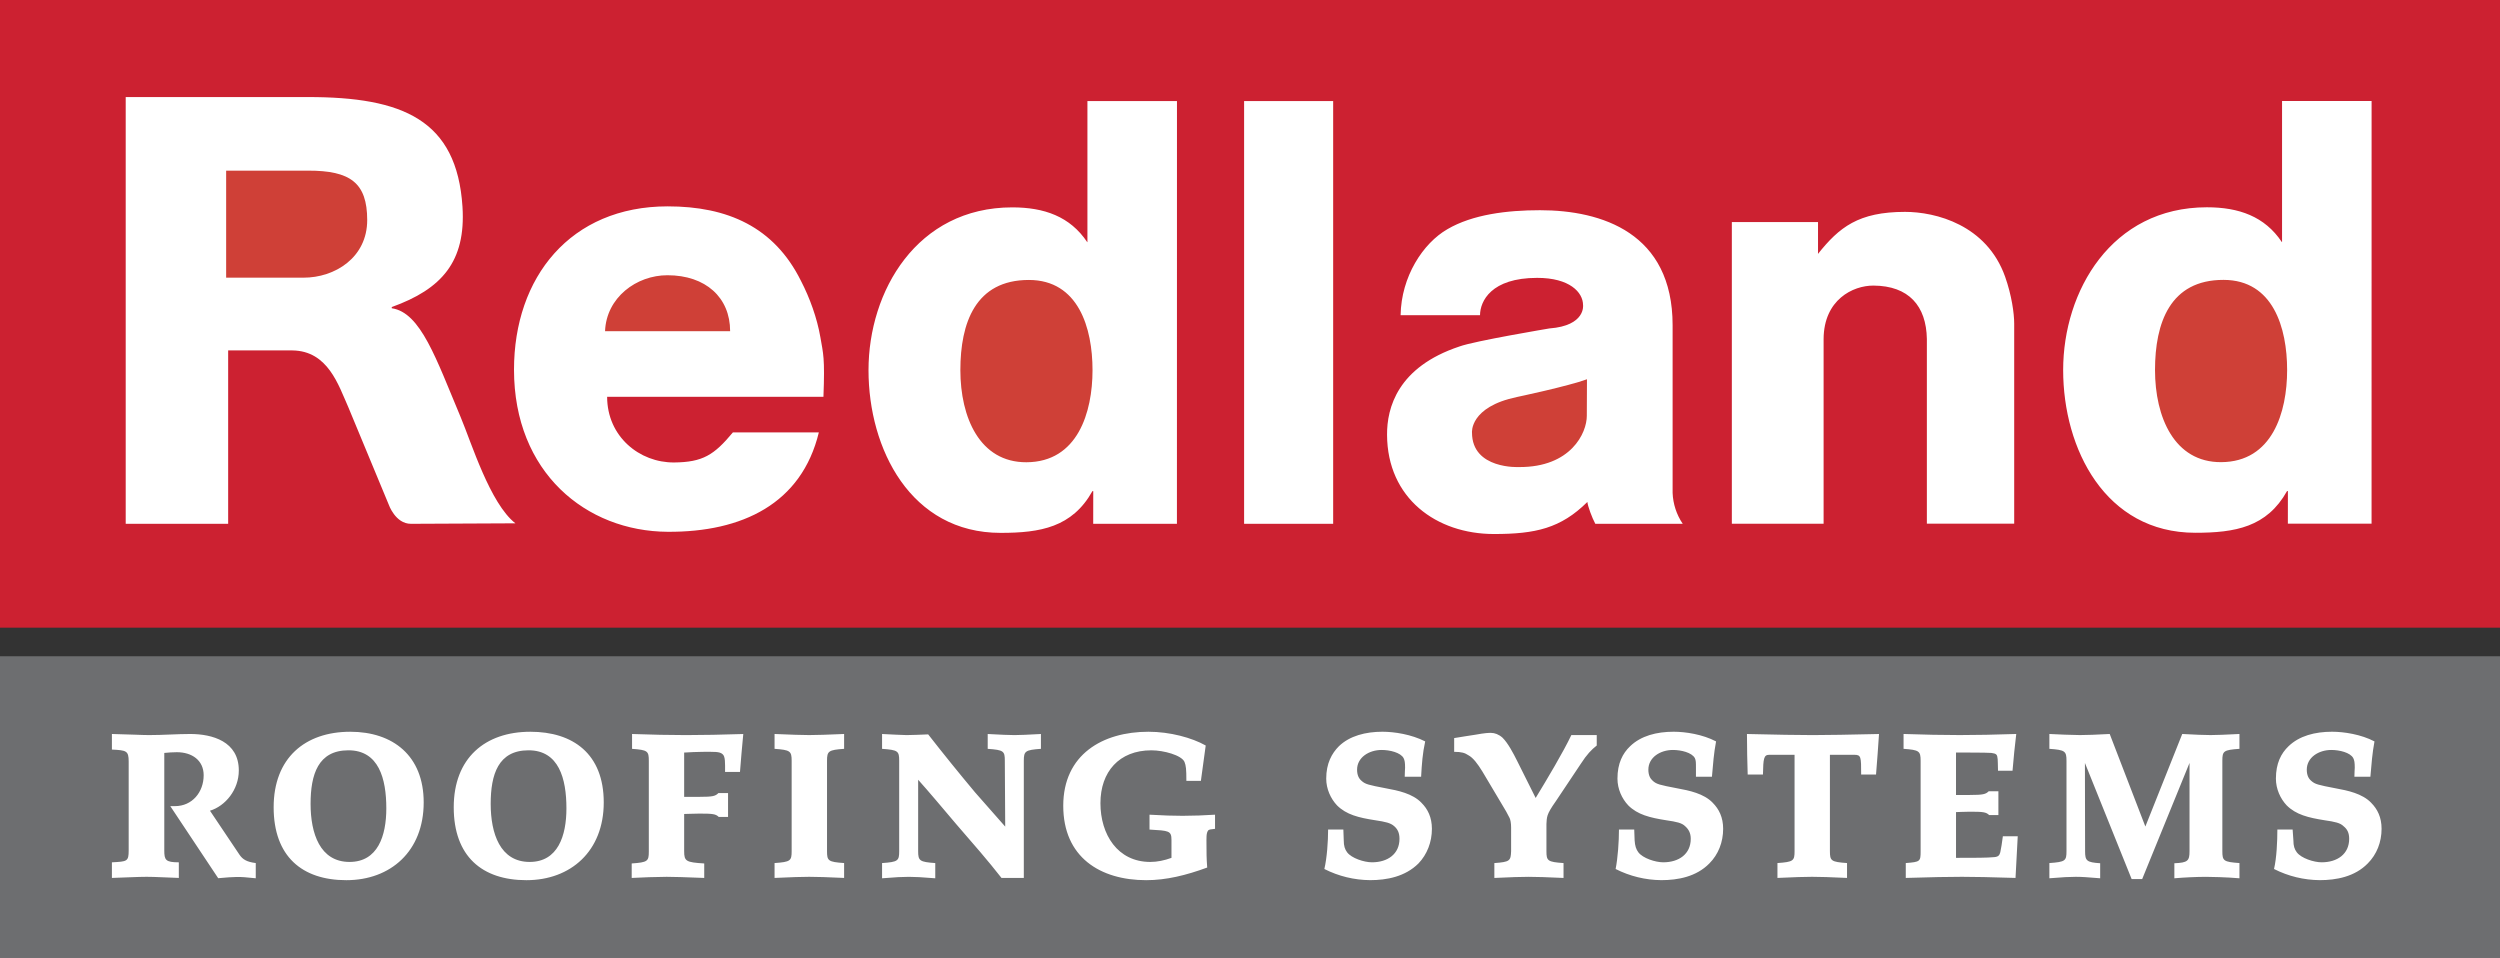
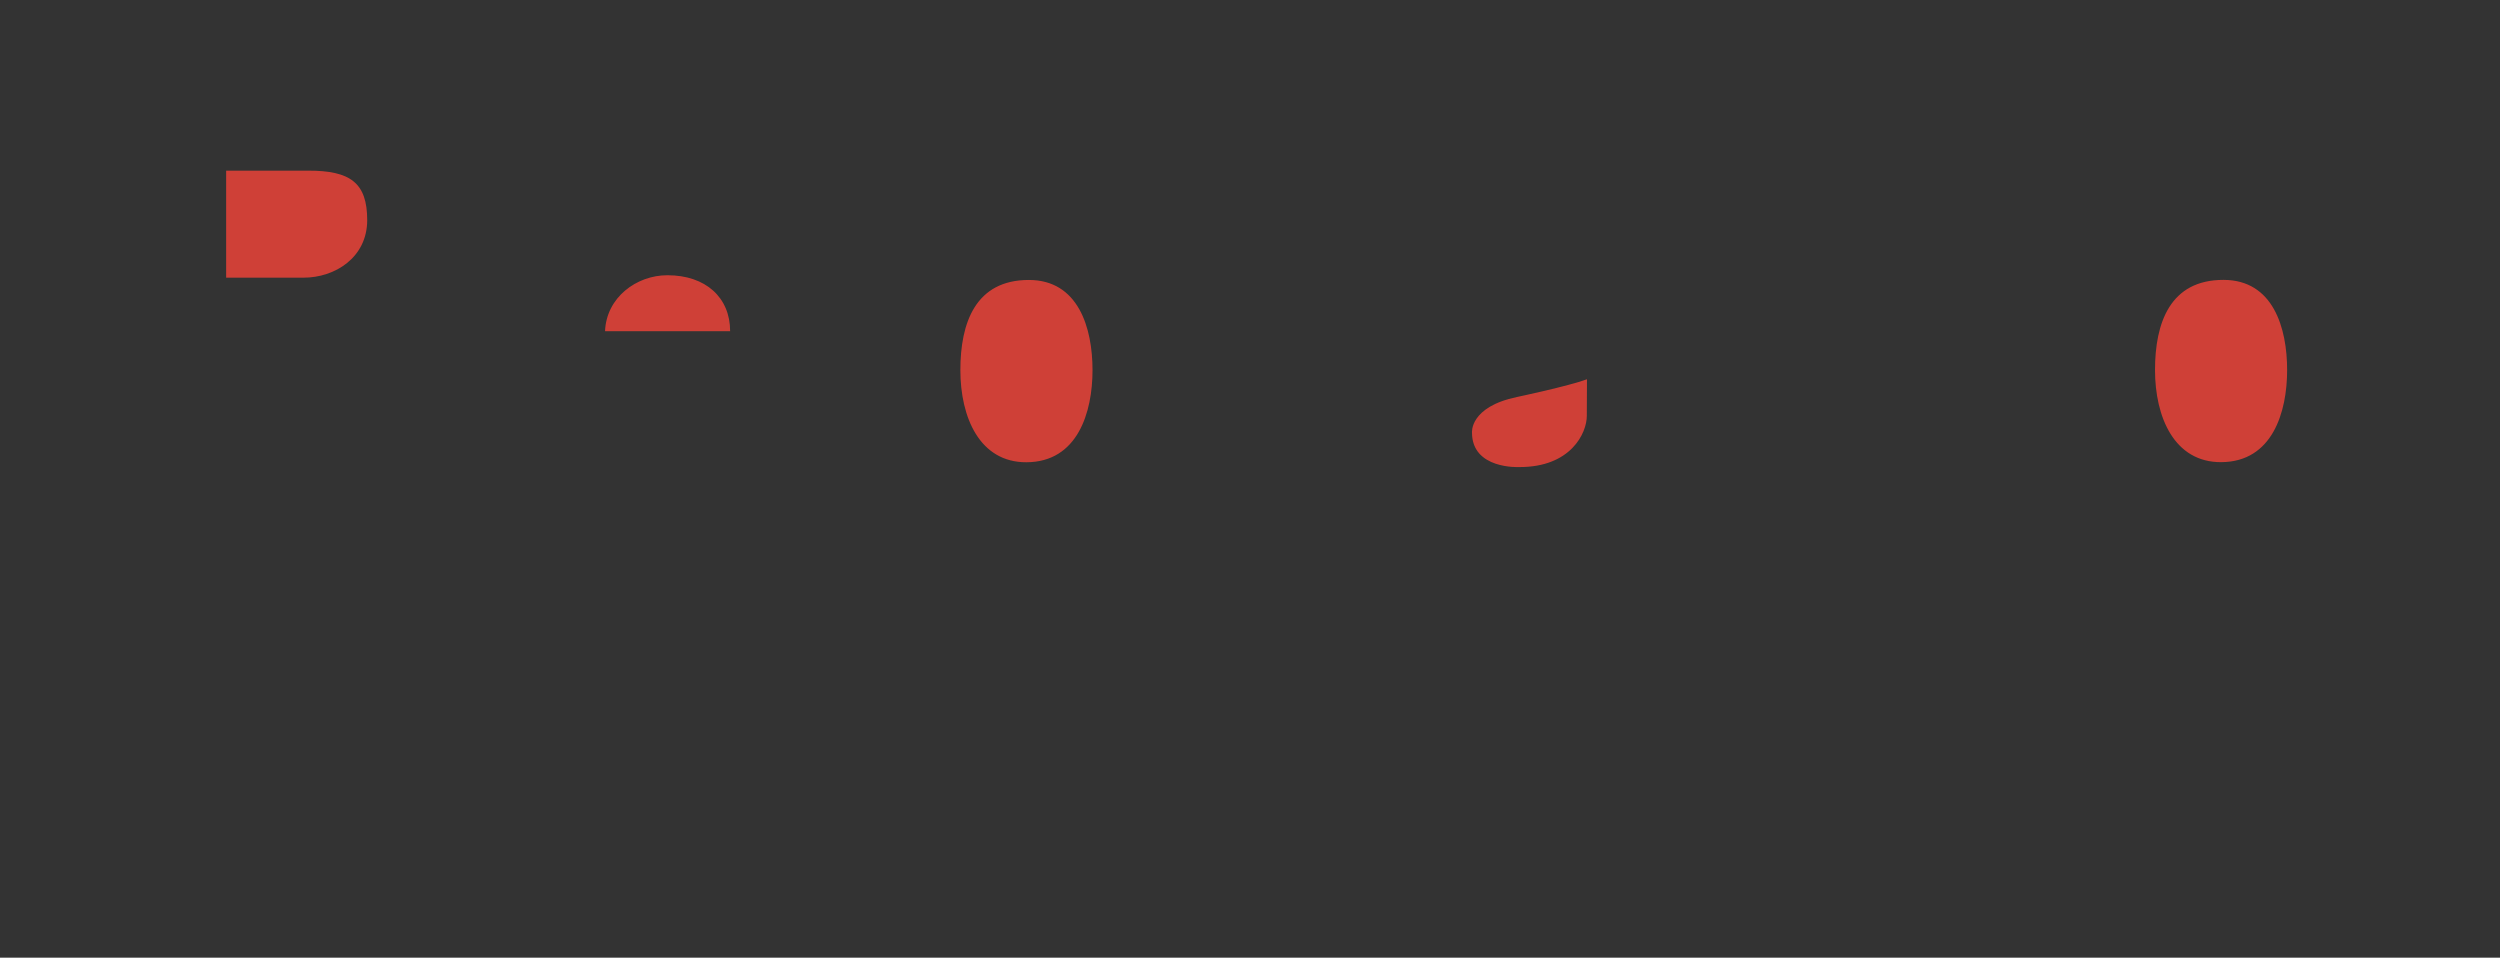
<svg xmlns="http://www.w3.org/2000/svg" id="Layer_1" width="2426.49" height="929.48" viewBox="0 0 2426.49 929.48">
  <rect x="0" y="0" width="2426.49" height="929.48" fill="#333333" stroke="none" />
-   <path d="m0,0h2426.49v609.22H0V0Z" fill="#cc2131" fill-rule="evenodd" stroke-width="0" />
-   <path d="m398.85,508.41l101.38-.48c-24.62-19.27-42.67-78.19-53.05-102.89-23.86-56.78-38.79-101.75-66.94-105.85v-1.17c48.42-17.43,72.06-44.01,68.64-97.38-5.45-84.42-58.05-106.51-150.22-106.43H122.01v414.19h99.44v-168.28h62.23c34.69.35,44.84,33.79,54.32,54.94l39.27,94.63s6.41,18.72,21.58,18.72h0Zm1141.87-21.13c.35,3.93,4.44,15.15,7.68,21.13h84.86c-6.02-8.89-9.43-19.3-9.83-30.04v-162.68c0-89.67-68.78-111.66-128.76-111.66-32.07,0-65.43,4.15-89.78,18.4-23.79,13.67-44.86,46.08-45.47,83.49h77.08c.1-13.63,10.84-36.21,55.42-36.22,31.49-.05,44.59,13.98,44.59,26.47,0,0,2.71,19.95-32.68,22.61,0,0-72.88,12.19-87.29,17.51-60.09,20-70.43,59.62-70.27,85.73.27,61.66,47.92,96.29,103.76,96.29,40.35,0,64.72-5.5,90.58-31.01h.12s0-.01,0-.01Zm-479.6-10.56h-.83c-19.64,35.06-50.45,40.48-89.05,40.48-87.29,0-128.27-81.36-128.27-157.95s46.92-157.98,139.55-157.98c30.88,0,56.07,8.79,72.71,33.71h.22V98.12h86.91l-.04,410.3h-81.26l.05-31.69h0Zm-471.84-91.61c0,38.6,31.43,64.03,65.03,63.76,27.77-.26,38.78-7.2,57.05-29.21h83.41c-16.73,69.28-74.47,96.92-146.71,96.5-79.23-.43-149.17-57.57-149.17-157.34,0-89.65,54.69-158.53,149.17-158.53,58.05,0,103.32,19.95,129.3,72.22,8.64,16.64,15.68,36.26,18.86,54.6,2.8,16.32,4.5,19.68,3.01,58h-209.94ZM1207.52,98.09h86.44v410.32h-86.44V98.09Zm557.03,146.6l-.03,1.75c20.6-25.86,39.31-40.8,84.49-40.8,29.71,0,79.23,12.54,97.14,62.92,6.33,17.89,8.82,35.5,8.82,45.6v194.13h-84.76v-179.31c-.56-32.06-17.56-51.61-51.85-51.79-19.99-.09-48.16,13.76-48.38,51.79v179.32h-89.06V215.51h83.64v29.18h-.01Zm456.07,231.96h-.83c-19.61,35.03-50.41,40.45-89.04,40.45-87.29,0-128.26-81.33-128.26-157.95s46.91-157.97,139.53-157.97c30.91,0,56.11,8.81,72.72,33.75h.21V98.04h86.91l-.03,410.25h-81.24l.03-31.63h0Z" fill="#fff" fill-rule="evenodd" stroke-width="0" />
  <path d="m219.5,269.51h74.93c30.65.1,61.98-19.57,61.98-55.89s-16.52-48.07-57.39-47.99h-79.52v103.87h0Zm776.76,179.15c49.76-.19,64.14-48.46,64.14-89.4s-13.66-87.46-61.71-87.53c-51.98-.05-66.56,41.76-66.56,87.53s18.7,89.6,64.14,89.4Zm-287.6-127.23c0-32.64-23.7-54.27-60.83-54.28-30.09-.05-59.32,21.63-60.57,54.28h121.4Zm831.5,82.07c.05,16.82-15.55,50.08-65.68,49.83,0,0-45.77,2.43-45.77-33.46,0,0-2.5-24.91,43.72-34.56,0,0,49.6-10.45,67.88-17.2l-.16,35.39Zm615.64,45.07c49.78-.22,64.08-48.44,64.08-89.43s-13.61-87.43-61.71-87.48c-51.96-.08-66.52,41.78-66.52,87.48s18.68,89.62,64.15,89.43Z" fill="#cf4037" fill-rule="evenodd" stroke-width="0" />
-   <path d="m0,636.95h2426.49v292.53H0v-292.53Z" fill="#6d6e70" fill-rule="evenodd" stroke-width="0" />
-   <path d="m339.26,836.59c-28.77,0-37.81-27.79-37.81-56.34s7.29-52.01,36.74-52.01,36.77,27.48,36.77,56.34c.01,26.73-8.3,52.01-35.71,52.01h0Zm.7-126.35c-44.05,0-74.36,25.62-74.36,73.28s27.55,70.78,70.56,70.78,75.07-28.17,75.07-75.46c.01-45.47-29.99-68.6-71.27-68.6Zm174.12,126.35c-28.78,0-37.82-27.79-37.82-56.34s7.29-52.01,36.74-52.01,36.77,27.48,36.77,56.34c.01,26.73-8.31,52.01-35.69,52.01Zm.67-126.35c-44.02,0-74.36,25.62-74.36,73.28s27.55,70.78,70.56,70.78,75.04-28.17,75.04-75.46-29.93-68.6-71.24-68.6Zm151.08,3.24c-16.25,0-32.49-.38-52.36-1.06v14.41c15.17,1.09,16.26,2.18,16.26,11.58v88.1c0,9.4-1.09,10.47-16.61,11.56v14.06c11.3-.61,22.61-.97,33.93-1.09,7.59,0,16.63.32,36.47,1.09v-14.06c-17.7-1.09-19.48-2.15-19.48-11.93v-36.09c3.26,0,9.03-.38,14.81-.38,12.97,0,15.85.38,18.75,3.24h9.04v-23.13h-9.39c-2.91,2.94-5.42,3.64-18.4,3.64h-14.81v-42.98c6-.39,12-.63,18.02-.71,11.21,0,16.25-.38,19.17,2.18,2.88,2.18,2.52,8.69,2.52,17.3h14.47c1.09-12.65,1.79-23.1,3.2-36.78-20.19.66-39.35,1.05-55.59,1.05h0Zm153.46,124.2c-15.5-1.09-16.59-2.18-16.59-11.56v-87.73c0-9.4,1.44-10.49,16.59-11.58v-14.41c-16.23.69-26.35,1.06-33.93,1.06s-16.99-.38-33.58-1.06v14.41c15.17,1.09,16.59,2.18,16.59,11.58v87.73c0,9.38-1.08,10.47-16.59,11.56v14.44c16.59-.77,26.33-1.09,33.58-1.09s17.69.32,33.93,1.09v-14.44Zm191.02-125.26c-13,.69-20.26,1.06-25.65,1.06-5.78,0-13-.38-26-1.06v14.41c15.55,1.09,16.61,2.18,16.61,11.58l.38,63.89-29.25-33.22c-15.49-18.5-30.67-37.27-45.52-56.29-7.92.3-15.5.69-20.92.69-4.7,0-15.17-.69-23.83-1.06v14.41c15.52,1.09,16.61,2.18,16.61,11.58v87.73c0,9.38-1.09,10.47-16.61,11.56v14.77c13-1.09,20.22-1.41,26-1.41,5.42,0,12.62.32,25.63,1.41v-14.77c-15.17-1.09-16.61-2.18-16.61-11.56v-69.31c9.74,10.79,24.56,28.47,36.86,42.98,16.58,19.1,31.05,35.69,44.02,52.31h21.67v-113.72c0-9.4,1.44-10.49,16.61-11.58v-14.4Zm168.97,78.32c-10.46.69-20.94,1.05-31.43,1.09-9.36,0-18.78-.32-32.14-1.09v14.44c18.78,1.09,21.31,1.09,21.31,10.08v17.38c-6.86,2.48-13.73,3.96-20.57,3.96-31.78,0-48.38-26.7-48.38-57.04s18.05-51.3,49.44-51.3c11.95,0,29.26,4.73,32.14,11.24,1.43,3.57,1.83,6.84,1.83,18.39h14.09l4.68-34.3c-13.37-7.55-34.66-13.35-55.6-13.35-44.41,0-82.67,22.04-82.67,71.87s35.72,72.19,80.5,72.19c19.51,0,38.61-4.71,59.22-12.26-.7-9.01-.7-15.2-.7-22.04s-.39-11.58,1.79-14.14c.74-.69,2.53-1.01,6.51-1.39v-13.73h-.03,0Zm200.37-11.58c-8.66-8.99-22.75-11.88-34.66-14.06-16.98-3.24-19.86-3.96-23.46-7.22-2.56-2.15-4.36-5.42-4.36-10.84,0-11.91,11.58-19.13,23.84-19.13,7.95,0,18.39,2.5,21.31,7.92,1.09,2.18,1.44,4.36,1.44,9.4,0,1.8-.35,3.64-.35,8.69h15.91c.71-12.67,1.41-22.75,3.96-34.3-13.37-6.84-29.99-9.4-41.52-9.4-16.26,0-31.79,3.96-42.23,14.06-6.86,6.89-12.31,16.61-12.31,31.44,0,10.08,4.36,19.48,10.49,25.99,9.04,9.01,20.92,11.93,37.18,14.44,9.75,1.47,14.8,2.56,18.39,5.8,3.27,2.89,5.05,6.46,5.05,12.2,0,14.82-11.53,22.8-26.7,22.8-7.57,0-19.86-3.96-24.16-9.75-2.15-2.89-3.24-6.13-3.24-11.58l-.38-10.47h-14.8c0,11.56-1.09,27.46-3.64,38.3,13.78,7,29,10.71,44.46,10.82,15.89,0,33.92-3.27,46.91-16.24,8.31-8.69,13.02-20.62,13.02-33.59-.03-11.15-3.99-19.13-10.16-25.27h0Zm170.15-65.68h-24.67c-7.9,16.61-23.44,42.61-34.63,61.02l-18.04-36.09c-3.62-7.22-8.69-17-14.09-22.37-3.62-3.24-7.6-4.71-11.22-4.71-2.18,0-5.42,0-15.15,1.78-7.95,1.09-11.19,1.85-20.6,3.27v13.35c7.25,0,10.49,1.09,13.73,3.27,4.71,2.48,9.01,8.29,13.71,15.91l19.53,32.83c2.5,3.96,4.68,7.92,6.86,12.26.71,1.47,1.44,4.73,1.44,9.07v23.07c-.38,9.38-1.09,10.47-16.26,11.56v14.44c16.26-.77,25.62-1.09,33.22-1.09s17.33.32,33.92,1.09v-14.44c-15.5-1.09-16.59-2.18-16.59-11.56v-26.32c0-2.56.38-6.16,1.09-8.31,1.06-3.27,3.14-6.91,8.21-14.11l24.11-36.12c5.77-8.99,10.36-13.73,15.42-17.68v-10.1h0Zm112.55,65.68c-8.66-8.99-22.75-11.88-34.66-14.06-17-3.24-19.86-3.96-23.49-7.22-2.48-2.15-4.31-5.42-4.31-10.84,0-11.91,11.53-19.13,23.84-19.13,7.92,0,18.39,2.5,21.28,7.92,1.06,2.18,1.06,4.36,1.06,9.4v8.69h15.52c1.09-12.67,1.83-22.75,4.01-34.3-13-6.84-29.61-9.4-41.17-9.4-16.61,0-31.76,3.96-42.23,14.06-7.25,6.89-12.31,16.61-12.31,31.44,0,10.08,4.33,19.48,10.49,25.99,9.01,9.01,20.92,11.93,36.83,14.44,10.1,1.47,15.17,2.56,18.42,5.8,3.24,2.89,5.4,6.46,5.4,12.2,0,14.82-11.53,22.8-26.7,22.8-7.6,0-19.86-3.96-24.19-9.75-2.15-2.89-3.24-6.13-3.59-11.58l-.38-10.47h-14.82c0,11.56-1.09,27.46-3.24,38.3,13.76,7,28.97,10.7,44.41,10.82,15.91,0,33.92-3.27,46.59-16.24,8.69-8.69,13.37-20.62,13.37-33.59-.01-11.15-4.01-19.13-10.14-25.27h0Zm97.14-65.68c-15.17,0-34.66-.38-63.91-1.06,0,14.41.35,26.32.71,39.34h14.82c.32-15.52.74-19.16,6.13-19.16h24.55v93.52c0,9.38-1.06,10.47-16.61,11.56v14.44c16.61-.77,26.37-1.09,33.59-1.09,7.6,0,17.68.32,33.94,1.09v-14.44c-15.52-1.09-16.61-2.18-16.61-11.56v-93.52h23.46c6.86,0,6.86,1.78,6.86,19.16h14.44c1.09-14.82,2.18-26.74,2.89-39.34-30.35.67-49.12,1.06-64.27,1.06h0Zm184.47,98.21c-.69,5.75-1.78,12.26-2.5,15.52-.74,2.53-1.44,4.33-5.75,4.71-7.25.71-18.44.71-37.21.71v-44.41c3.24,0,7.22-.38,13.35-.38,13.02,0,15.89.38,18.79,3.27h8.99v-23.13h-9.38c-2.87,2.87-5.4,3.62-18.42,3.62h-13.35v-41.19c9.04,0,28.52,0,34.32.38,5.02.71,5.72,1.47,6.13,6.13,0,2.56.32,5.05.32,11.17h14.09c1.09-12.97,2.18-23.81,3.62-35.69-21.28.69-37.9,1.06-54.89,1.06s-33.92-.38-54.49-1.06v14.41c15.15,1.09,16.56,2.18,16.56,11.58v87.73c0,10.08-.35,10.47-14.41,11.56v14.44c23.81-.77,42.61-1.09,54.51-1.09s27.08.32,52.01,1.09l2.15-40.43h-14.46Zm229.63,25.99c-15.5-1.09-16.59-2.18-16.59-11.56v-87.73c0-9.4,1.09-10.49,16.59-11.58v-14.41c-13.35.69-22.57,1.06-27.99,1.06s-15.58-.38-27.53-1.06l-35.8,89.83-34.6-89.83c-11.91.69-23.18,1.06-28.95,1.06-9.88-.17-19.75-.52-29.61-1.06v14.41c15.17,1.09,16.61,2.18,16.61,11.58v87.73c0,9.38-1.06,10.47-16.61,11.56v14.77c12.65-1.09,20.25-1.41,25.67-1.41,5.75,0,10.23.32,23.63,1.41v-14.59c-13.13-.88-14.64-2.36-14.64-11.72l-.16-85.6,45.34,112.68h10.23l45.95-112.72v85.65c0,9.38-1.67,11.17-14.72,11.72v14.59c10.09-.86,20.22-1.33,30.35-1.41,5.4,0,19.83.32,32.83,1.41v-14.79h0Zm127.84-58.52c-8.69-8.99-22.77-11.88-34.66-14.06-17-3.24-19.86-3.96-23.49-7.22-2.56-2.15-4.33-5.42-4.33-10.84,0-11.91,11.56-19.13,23.81-19.13,7.92,0,18.42,2.5,21.31,7.92,1.09,2.18,1.44,4.36,1.44,9.4,0,1.8-.35,3.64-.35,8.69h15.52c1.09-12.67,1.83-22.75,3.98-34.3-13.02-6.84-29.64-9.4-41.17-9.4-16.59,0-31.76,3.96-42.23,14.06-7.25,6.89-12.28,16.61-12.28,31.44,0,10.08,4.33,19.48,10.47,25.99,9.04,9.01,20.92,11.93,36.83,14.44,10.1,1.47,15.15,2.56,18.39,5.8,3.62,2.89,5.42,6.46,5.42,12.2,0,14.82-11.53,22.8-26.73,22.8-7.55,0-19.86-3.96-24.14-9.75-2.18-2.89-3.27-6.13-3.27-11.58l-.74-10.47h-14.82c0,11.56-.69,27.46-3.24,38.3,13.77,7,28.98,10.71,44.43,10.82,15.89,0,33.92-3.27,46.56-16.24,8.69-8.69,13.4-20.62,13.4-33.59,0-11.15-3.99-19.13-10.13-25.27h0Zm-2136.17,3.27h4.59c16.69,0,27.82-13.58,27.82-29.97,0-14.49-11.32-22.37-26.08-22.37-4.06.04-8.11.28-12.14.71v94.61c0,9.33,1.27,11.56,14.11,11.56v15.15c-12.89-.38-22.49-1.09-31.24-1.09s-20.05.71-33.71,1.09v-15.15c14.8-.77,16.28-.77,16.28-11.56v-86.3c0-10.49-2.27-10.87-16.28-11.58v-15.12c18.18.38,28.81,1.06,35.99,1.06,13.68,0,27.44-1.06,39.92-1.06,21.61,0,47.26,7.22,47.26,35.39,0,18.72-13,34.5-27.99,39.09l28.77,42.87c3.03,4.36,6.91,6.84,15.67,7.92v14.77c-11.75-1.09-11.82-1.25-18.62-1.25-3.8,0-10.26.48-17.83,1.19l-46.51-69.97h0Z" fill="#fff" fill-rule="evenodd" stroke-width="0" />
</svg>